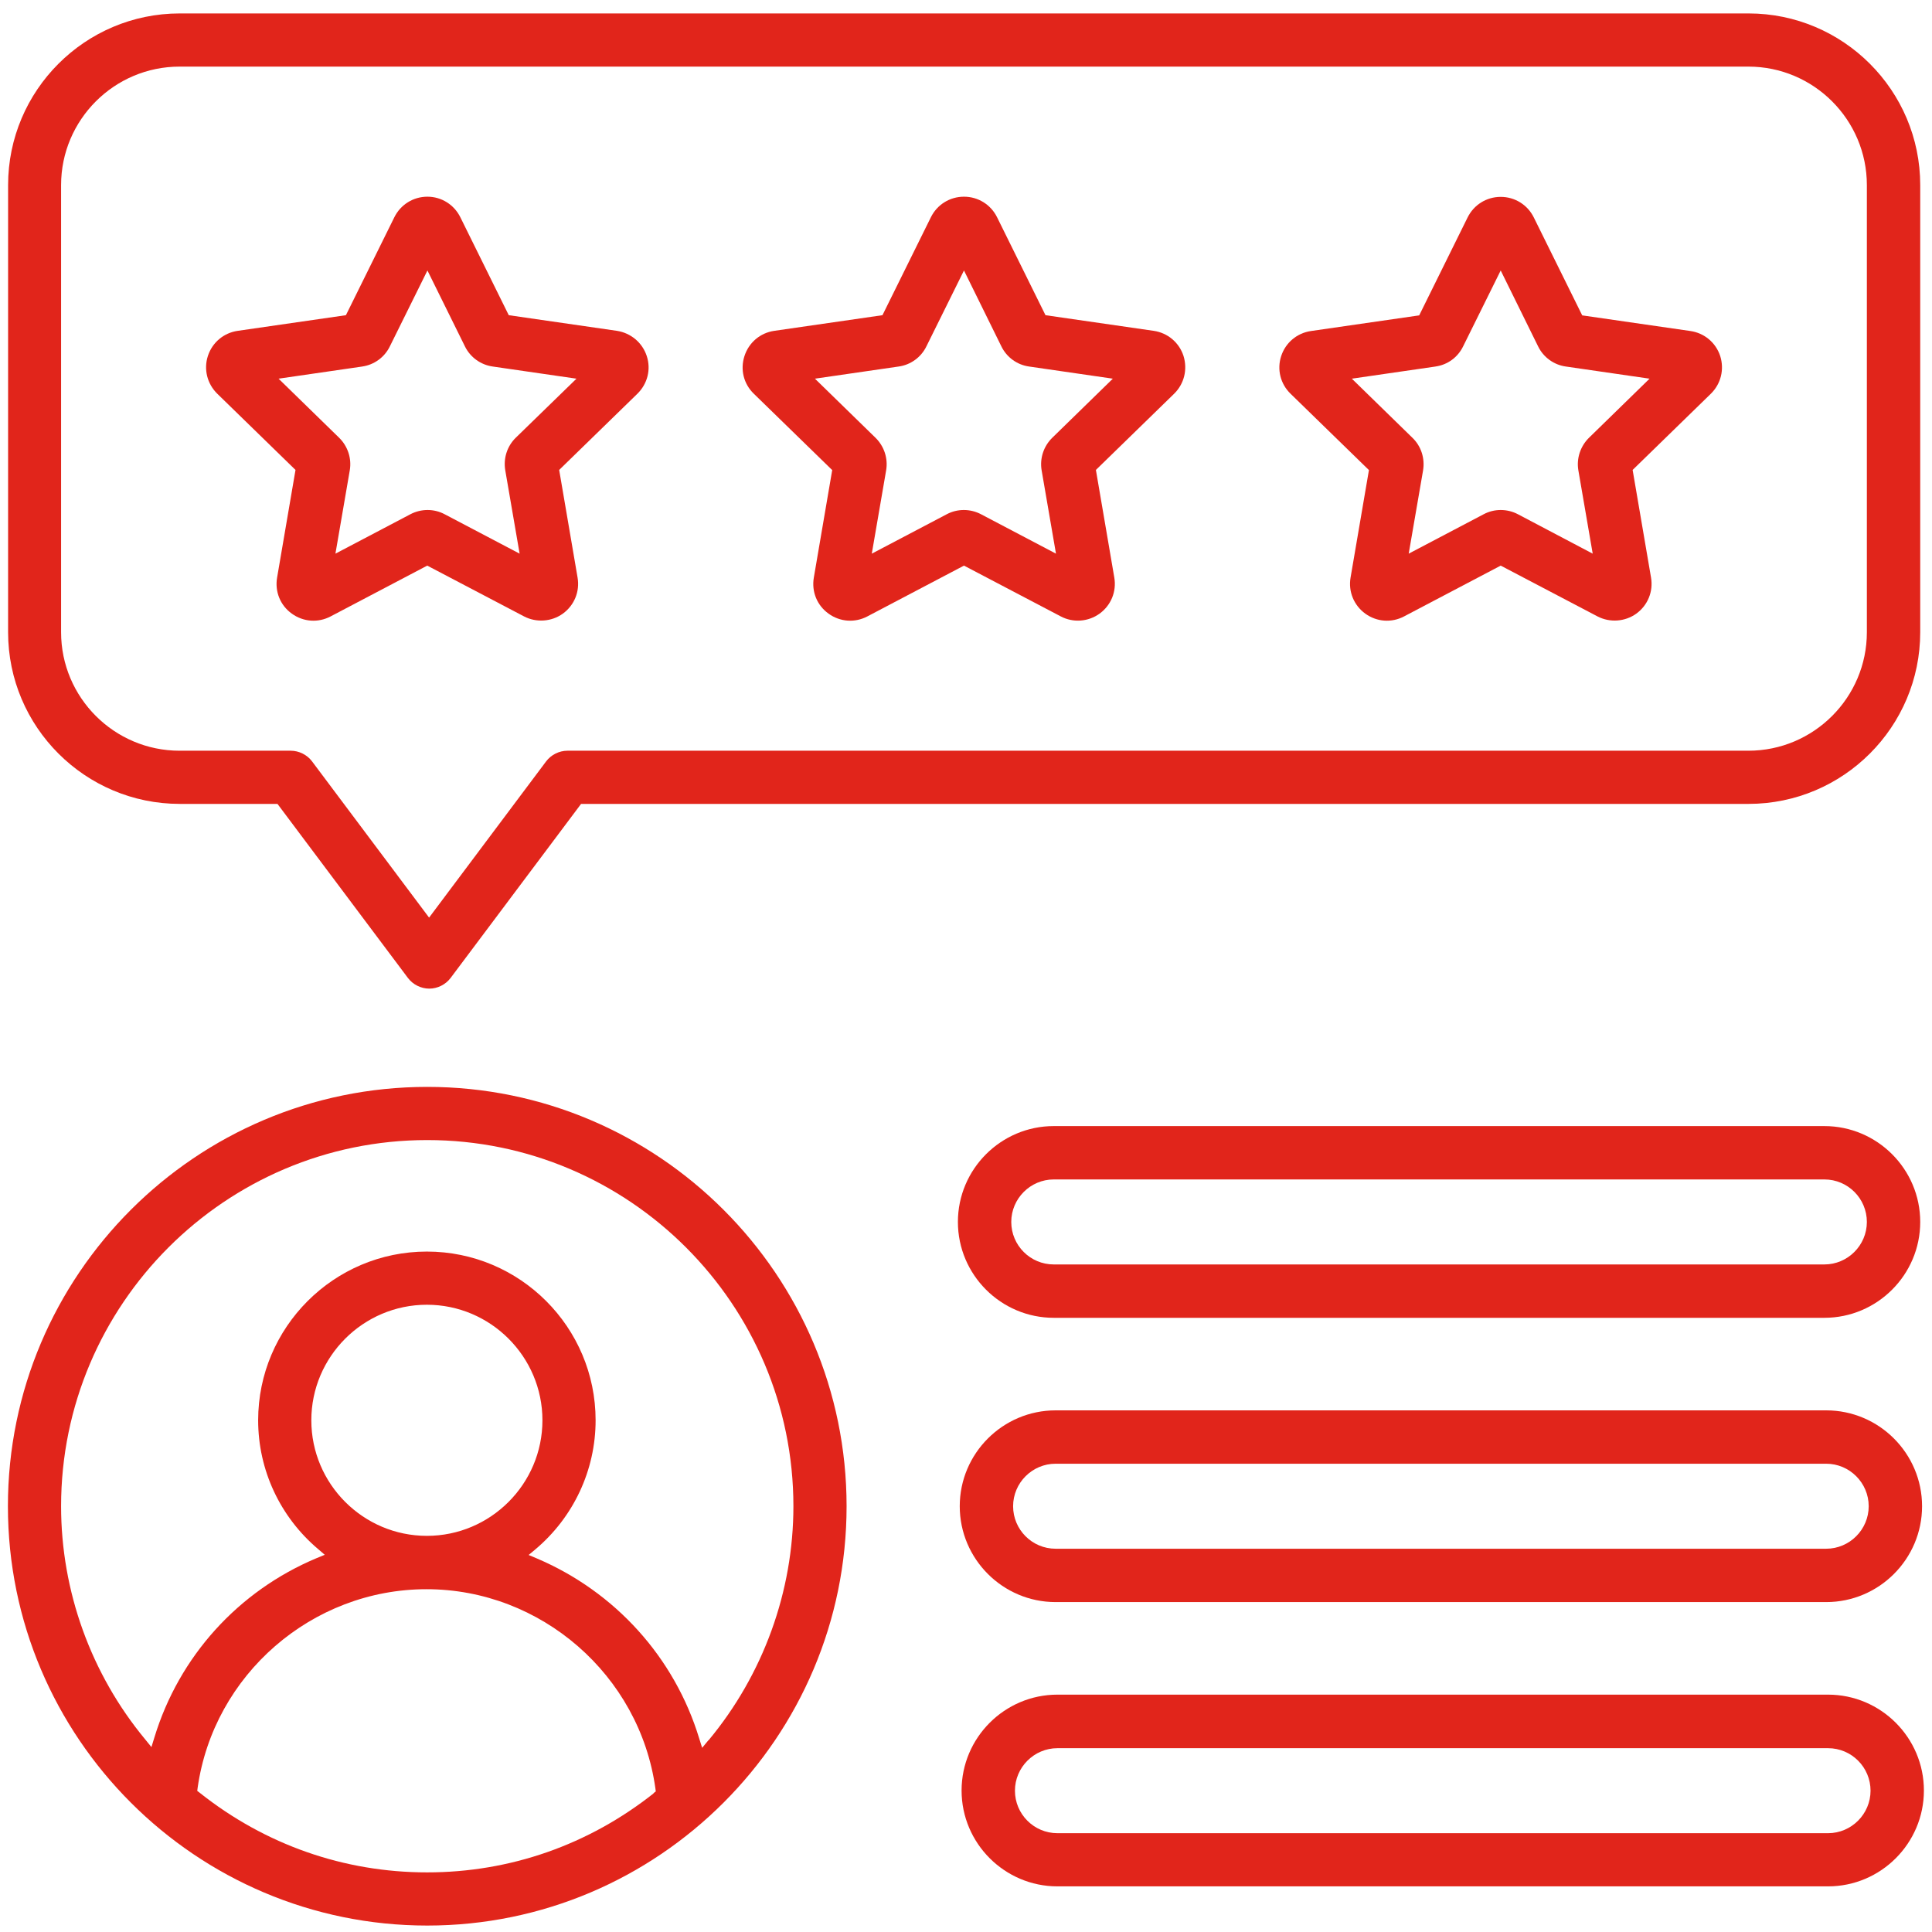
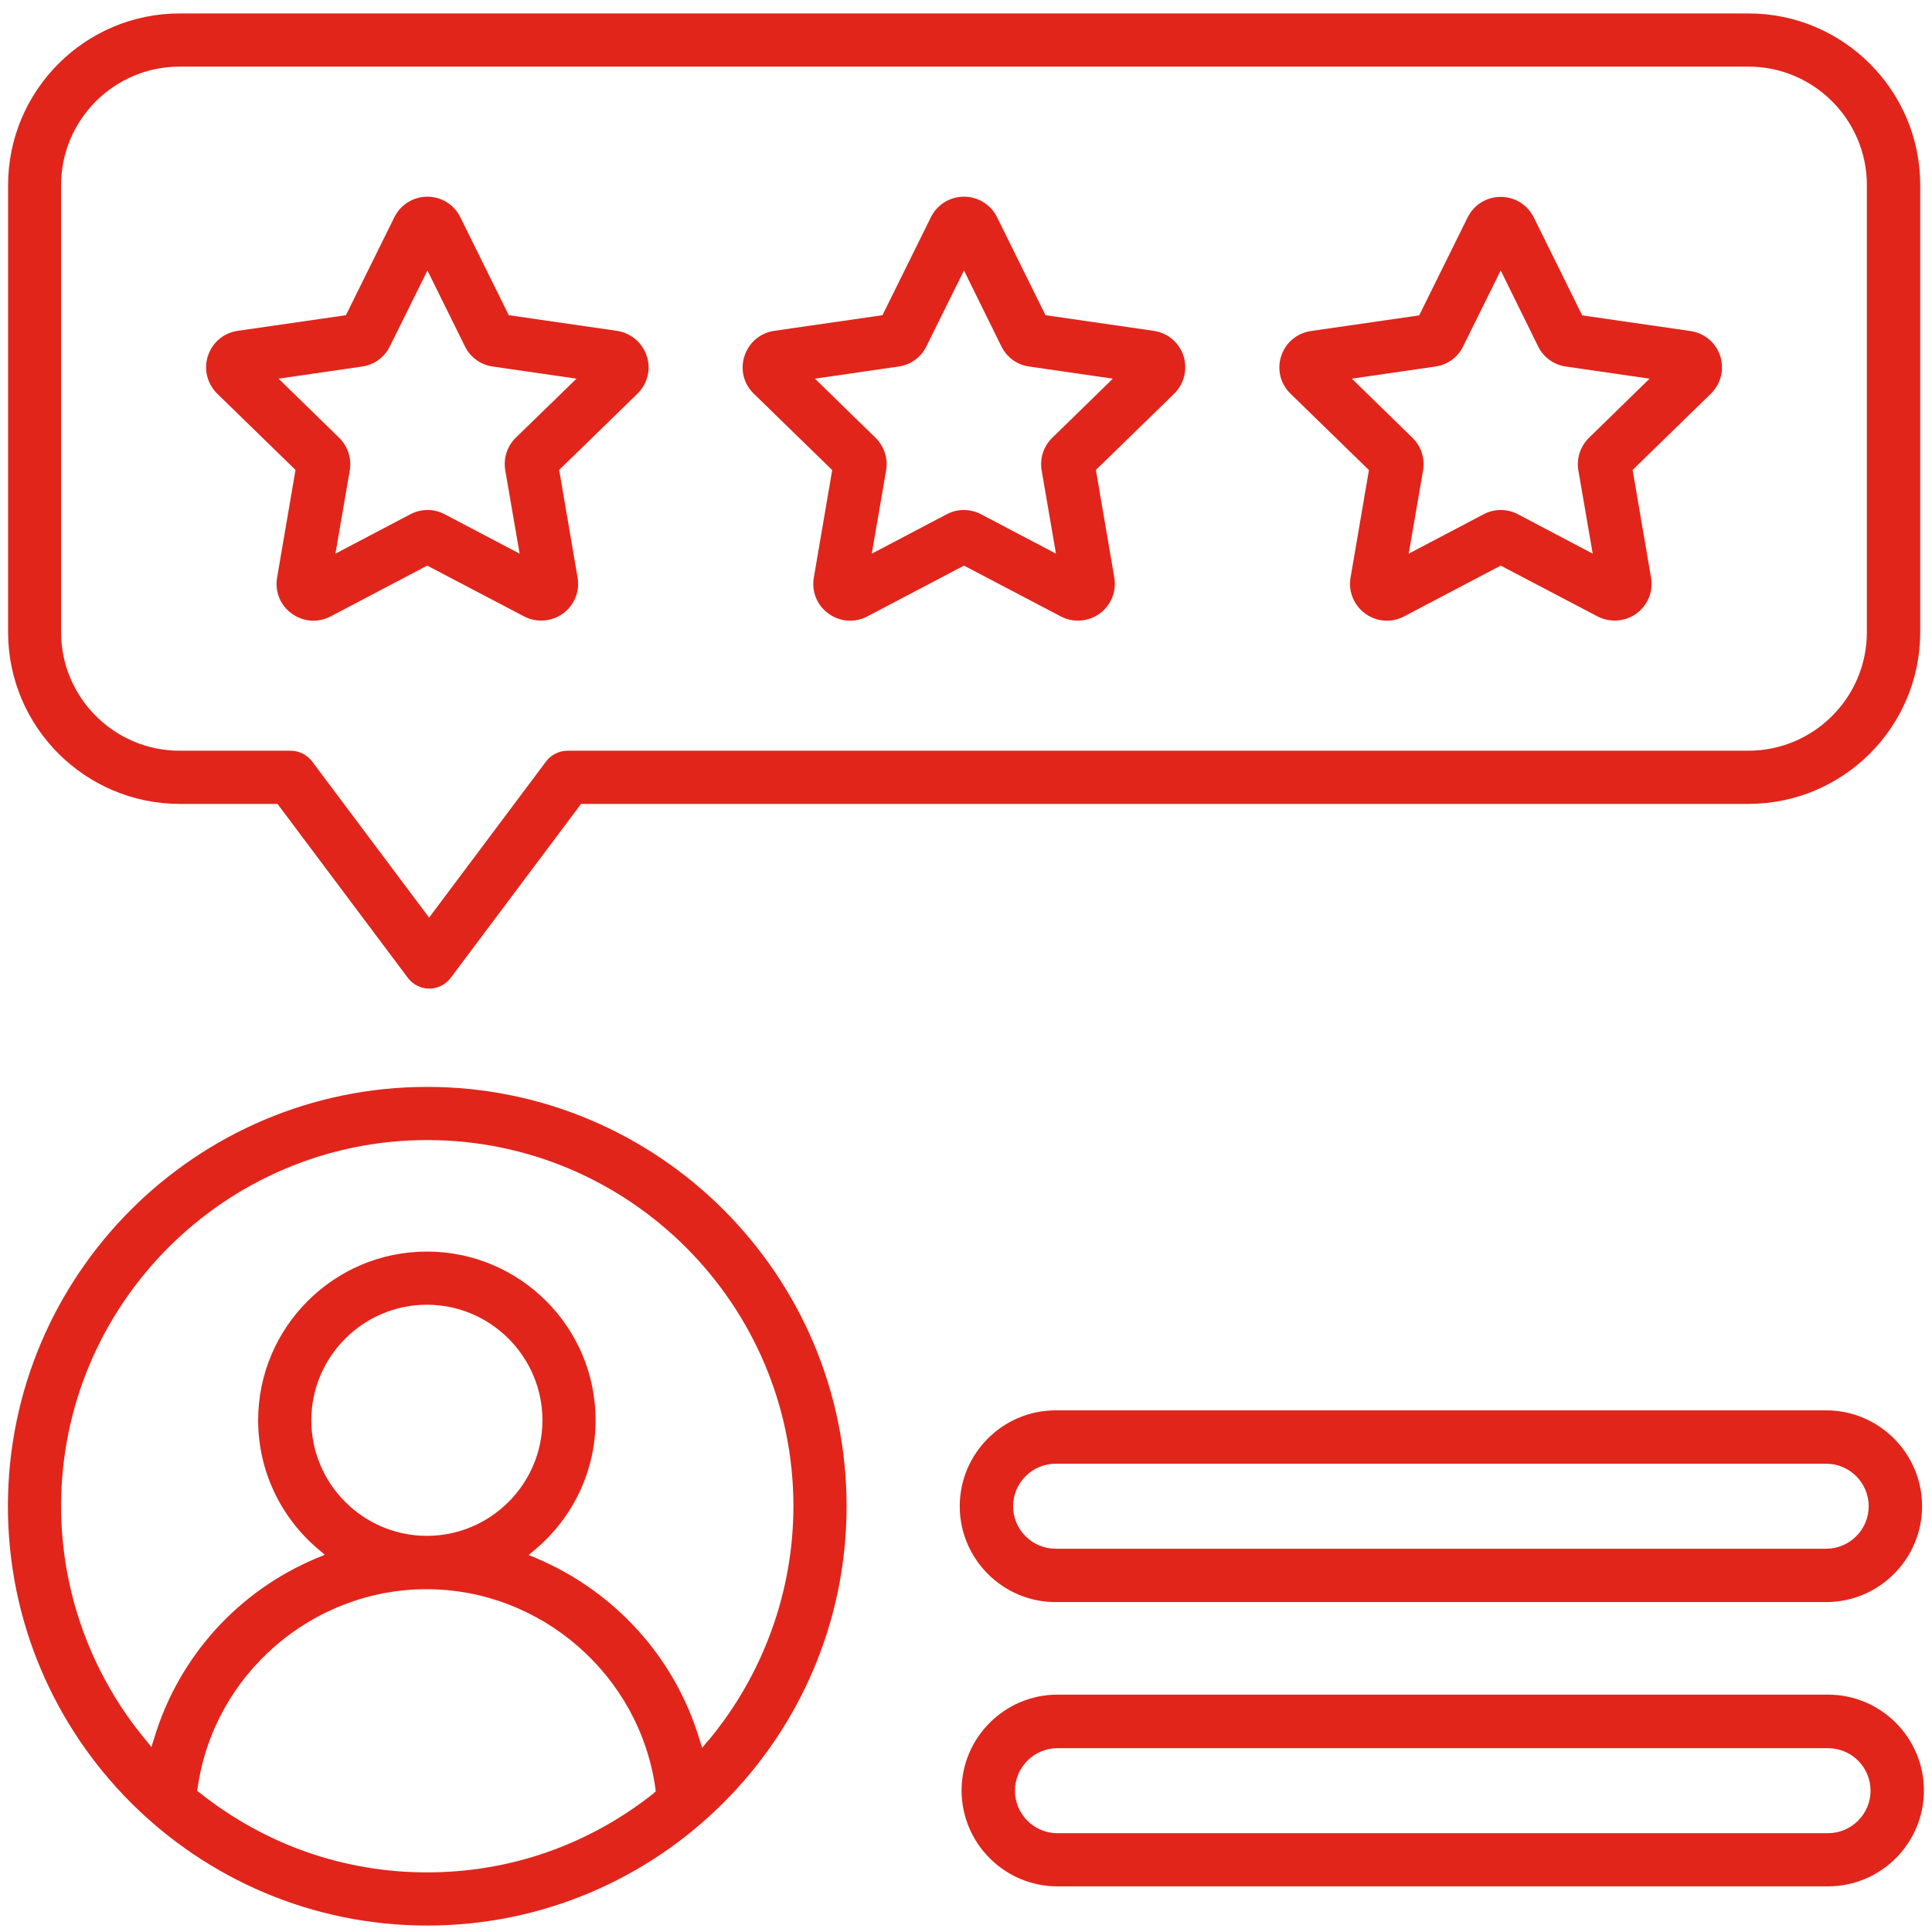
<svg xmlns="http://www.w3.org/2000/svg" width="105" height="105" viewBox="0 0 105 105" fill="none">
  <path d="M16.06 25.54L15.06 31.39C14.93 32.15 15.23 32.9 15.86 33.35C16.48 33.8 17.29 33.86 17.97 33.5L23.22 30.74L28.48 33.5C29.15 33.85 29.98 33.79 30.59 33.35C31.21 32.9 31.52 32.15 31.39 31.39L30.39 25.54L34.64 21.4C35.19 20.86 35.39 20.08 35.15 19.35C34.91 18.62 34.29 18.1 33.53 17.98L27.65 17.13L25.02 11.81C24.68 11.12 23.99 10.69 23.23 10.69C22.46 10.69 21.77 11.12 21.43 11.81L18.8 17.13L12.92 17.98C12.16 18.09 11.54 18.61 11.3 19.34C11.06 20.07 11.26 20.86 11.81 21.4L16.06 25.54ZM19.68 19.92C20.33 19.83 20.9 19.42 21.19 18.82L23.23 14.7L25.27 18.83C25.56 19.42 26.13 19.83 26.78 19.92L31.33 20.58L28.03 23.79C27.56 24.25 27.35 24.91 27.46 25.56L28.24 30.09L24.17 27.95C23.59 27.64 22.89 27.64 22.3 27.95L18.23 30.09L19.01 25.56C19.12 24.91 18.9 24.25 18.43 23.79L15.14 20.58L19.69 19.92H19.68Z" fill="#E1251B" />
  <path d="M45.23 25.54L44.23 31.39C44.1 32.15 44.4 32.9 45.03 33.35C45.65 33.8 46.46 33.86 47.14 33.5L52.39 30.74L57.65 33.5C58.33 33.86 59.15 33.79 59.76 33.35C60.38 32.9 60.69 32.15 60.56 31.39L59.56 25.54L63.81 21.4C64.36 20.86 64.55 20.08 64.32 19.34C64.08 18.61 63.46 18.09 62.7 17.98L56.82 17.13L54.19 11.81C53.85 11.12 53.16 10.69 52.39 10.69C51.62 10.69 50.93 11.12 50.59 11.81L47.96 17.13L42.08 17.98C41.32 18.09 40.7 18.61 40.46 19.35C40.22 20.09 40.42 20.87 40.97 21.4L45.22 25.54H45.23ZM48.84 19.92C49.49 19.83 50.06 19.42 50.35 18.82L52.39 14.7L54.42 18.82C54.71 19.42 55.28 19.83 55.93 19.92L60.48 20.58L57.19 23.79C56.72 24.25 56.5 24.91 56.61 25.56L57.39 30.09L53.32 27.95C52.73 27.64 52.03 27.64 51.45 27.95L47.38 30.09L48.16 25.56C48.27 24.91 48.05 24.25 47.58 23.79L44.29 20.58L48.84 19.92Z" fill="#E1251B" />
  <path d="M74.4 25.54L73.4 31.39C73.27 32.15 73.58 32.9 74.2 33.35C74.82 33.8 75.63 33.86 76.31 33.5L81.56 30.74L86.82 33.5C87.49 33.85 88.32 33.79 88.93 33.35C89.55 32.9 89.86 32.15 89.73 31.39L88.73 25.54L92.98 21.4C93.53 20.86 93.72 20.08 93.49 19.35C93.25 18.62 92.63 18.1 91.87 17.99L85.99 17.14L83.36 11.82C83.02 11.13 82.33 10.7 81.56 10.7C80.79 10.7 80.1 11.13 79.76 11.82L77.13 17.14L71.25 17.99C70.49 18.1 69.87 18.62 69.63 19.35C69.39 20.08 69.59 20.87 70.14 21.4L74.39 25.54H74.4ZM78.01 19.92C78.67 19.83 79.23 19.42 79.52 18.82L81.56 14.7L83.59 18.82C83.88 19.42 84.45 19.83 85.1 19.92L89.65 20.58L86.36 23.79C85.89 24.25 85.67 24.92 85.78 25.56L86.56 30.09L82.5 27.95C81.91 27.64 81.21 27.64 80.63 27.95L76.56 30.09L77.34 25.57C77.45 24.92 77.24 24.25 76.76 23.79L73.47 20.58L78.02 19.92H78.01Z" fill="#E1251B" />
  <path d="M9.76 43.69H15.08L22.17 53.15C22.44 53.51 22.88 53.73 23.33 53.73C23.78 53.73 24.22 53.51 24.49 53.15L31.58 43.69H95.03C100.18 43.69 104.36 39.5 104.36 34.36V10.06C104.36 4.91 100.17 0.73 95.03 0.73H9.77C4.62 0.73 0.44 4.92 0.44 10.06V34.36C0.44 39.51 4.63 43.69 9.77 43.69H9.76ZM3.32 10.06C3.32 6.51 6.21 3.62 9.76 3.62H95.02C98.57 3.62 101.46 6.51 101.46 10.06V34.36C101.46 37.91 98.57 40.8 95.02 40.8H30.84C30.39 40.8 29.95 41.02 29.68 41.38L23.32 49.87L16.96 41.38C16.69 41.02 16.25 40.8 15.8 40.8H9.76C6.21 40.8 3.32 37.91 3.32 34.36V10.06Z" fill="#E1251B" />
  <path d="M23.22 59.07C10.65 59.07 0.43 69.29 0.43 81.86C0.43 94.43 10.65 104.65 23.22 104.65C35.79 104.65 46.01 94.42 46.01 81.86C46.01 69.3 35.79 59.07 23.22 59.07ZM35.53 97.46C31.98 100.27 27.72 101.76 23.21 101.76C18.7 101.76 14.41 100.26 10.85 97.43L10.72 97.33L10.74 97.17C11.61 91.01 16.96 86.37 23.18 86.37C29.4 86.37 34.76 91.03 35.62 97.2L35.64 97.36L35.51 97.46H35.53ZM16.92 77.19C16.92 73.73 19.74 70.91 23.2 70.91C26.66 70.91 29.48 73.73 29.48 77.19C29.48 80.65 26.66 83.47 23.2 83.47C19.74 83.47 16.92 80.65 16.92 77.19ZM38.5 94.58L38.16 94.99L38 94.48C36.66 90.08 33.44 86.51 29.16 84.69L28.73 84.51L29.09 84.21C31.17 82.46 32.37 79.9 32.37 77.19C32.37 72.13 28.26 68.02 23.2 68.02C18.14 68.02 14.03 72.14 14.03 77.19C14.03 79.89 15.22 82.44 17.29 84.19L17.65 84.5L17.21 84.68C12.94 86.47 9.73 90.03 8.39 94.43L8.23 94.95L7.89 94.53C4.94 90.97 3.32 86.47 3.32 81.86C3.32 70.89 12.25 61.96 23.22 61.96C34.19 61.96 43.12 70.89 43.12 81.86C43.12 86.49 41.48 91.01 38.51 94.58H38.5Z" fill="#E1251B" />
-   <path d="M57.27 71.62H99.15C102.02 71.62 104.36 69.28 104.36 66.41C104.36 63.54 102.02 61.2 99.15 61.2H57.27C54.4 61.2 52.06 63.54 52.06 66.41C52.06 69.28 54.4 71.62 57.27 71.62ZM57.27 64.1H99.15C100.43 64.1 101.46 65.14 101.46 66.41C101.46 67.68 100.42 68.72 99.15 68.72H57.27C55.99 68.72 54.96 67.68 54.96 66.41C54.96 65.14 56 64.1 57.27 64.1Z" fill="#E1251B" />
  <path d="M57.37 87.07H99.25C102.12 87.07 104.46 84.73 104.46 81.86C104.46 78.99 102.12 76.65 99.25 76.65H57.37C54.5 76.65 52.16 78.99 52.16 81.86C52.16 84.73 54.5 87.07 57.37 87.07ZM57.37 79.55H99.25C100.52 79.55 101.56 80.59 101.56 81.86C101.56 83.13 100.52 84.17 99.25 84.17H57.37C56.09 84.17 55.06 83.13 55.06 81.86C55.06 80.59 56.1 79.55 57.37 79.55Z" fill="#E1251B" />
  <path d="M99.35 92.1H57.47C54.6 92.1 52.26 94.44 52.26 97.31C52.26 100.18 54.6 102.52 57.47 102.52H99.35C102.22 102.52 104.56 100.18 104.56 97.31C104.56 94.44 102.22 92.1 99.35 92.1ZM99.35 99.63H57.47C56.19 99.63 55.16 98.59 55.16 97.32C55.16 96.05 56.2 95.01 57.47 95.01H99.35C100.63 95.01 101.66 96.05 101.66 97.32C101.66 98.59 100.62 99.63 99.35 99.63Z" fill="#E1251B" />
</svg>